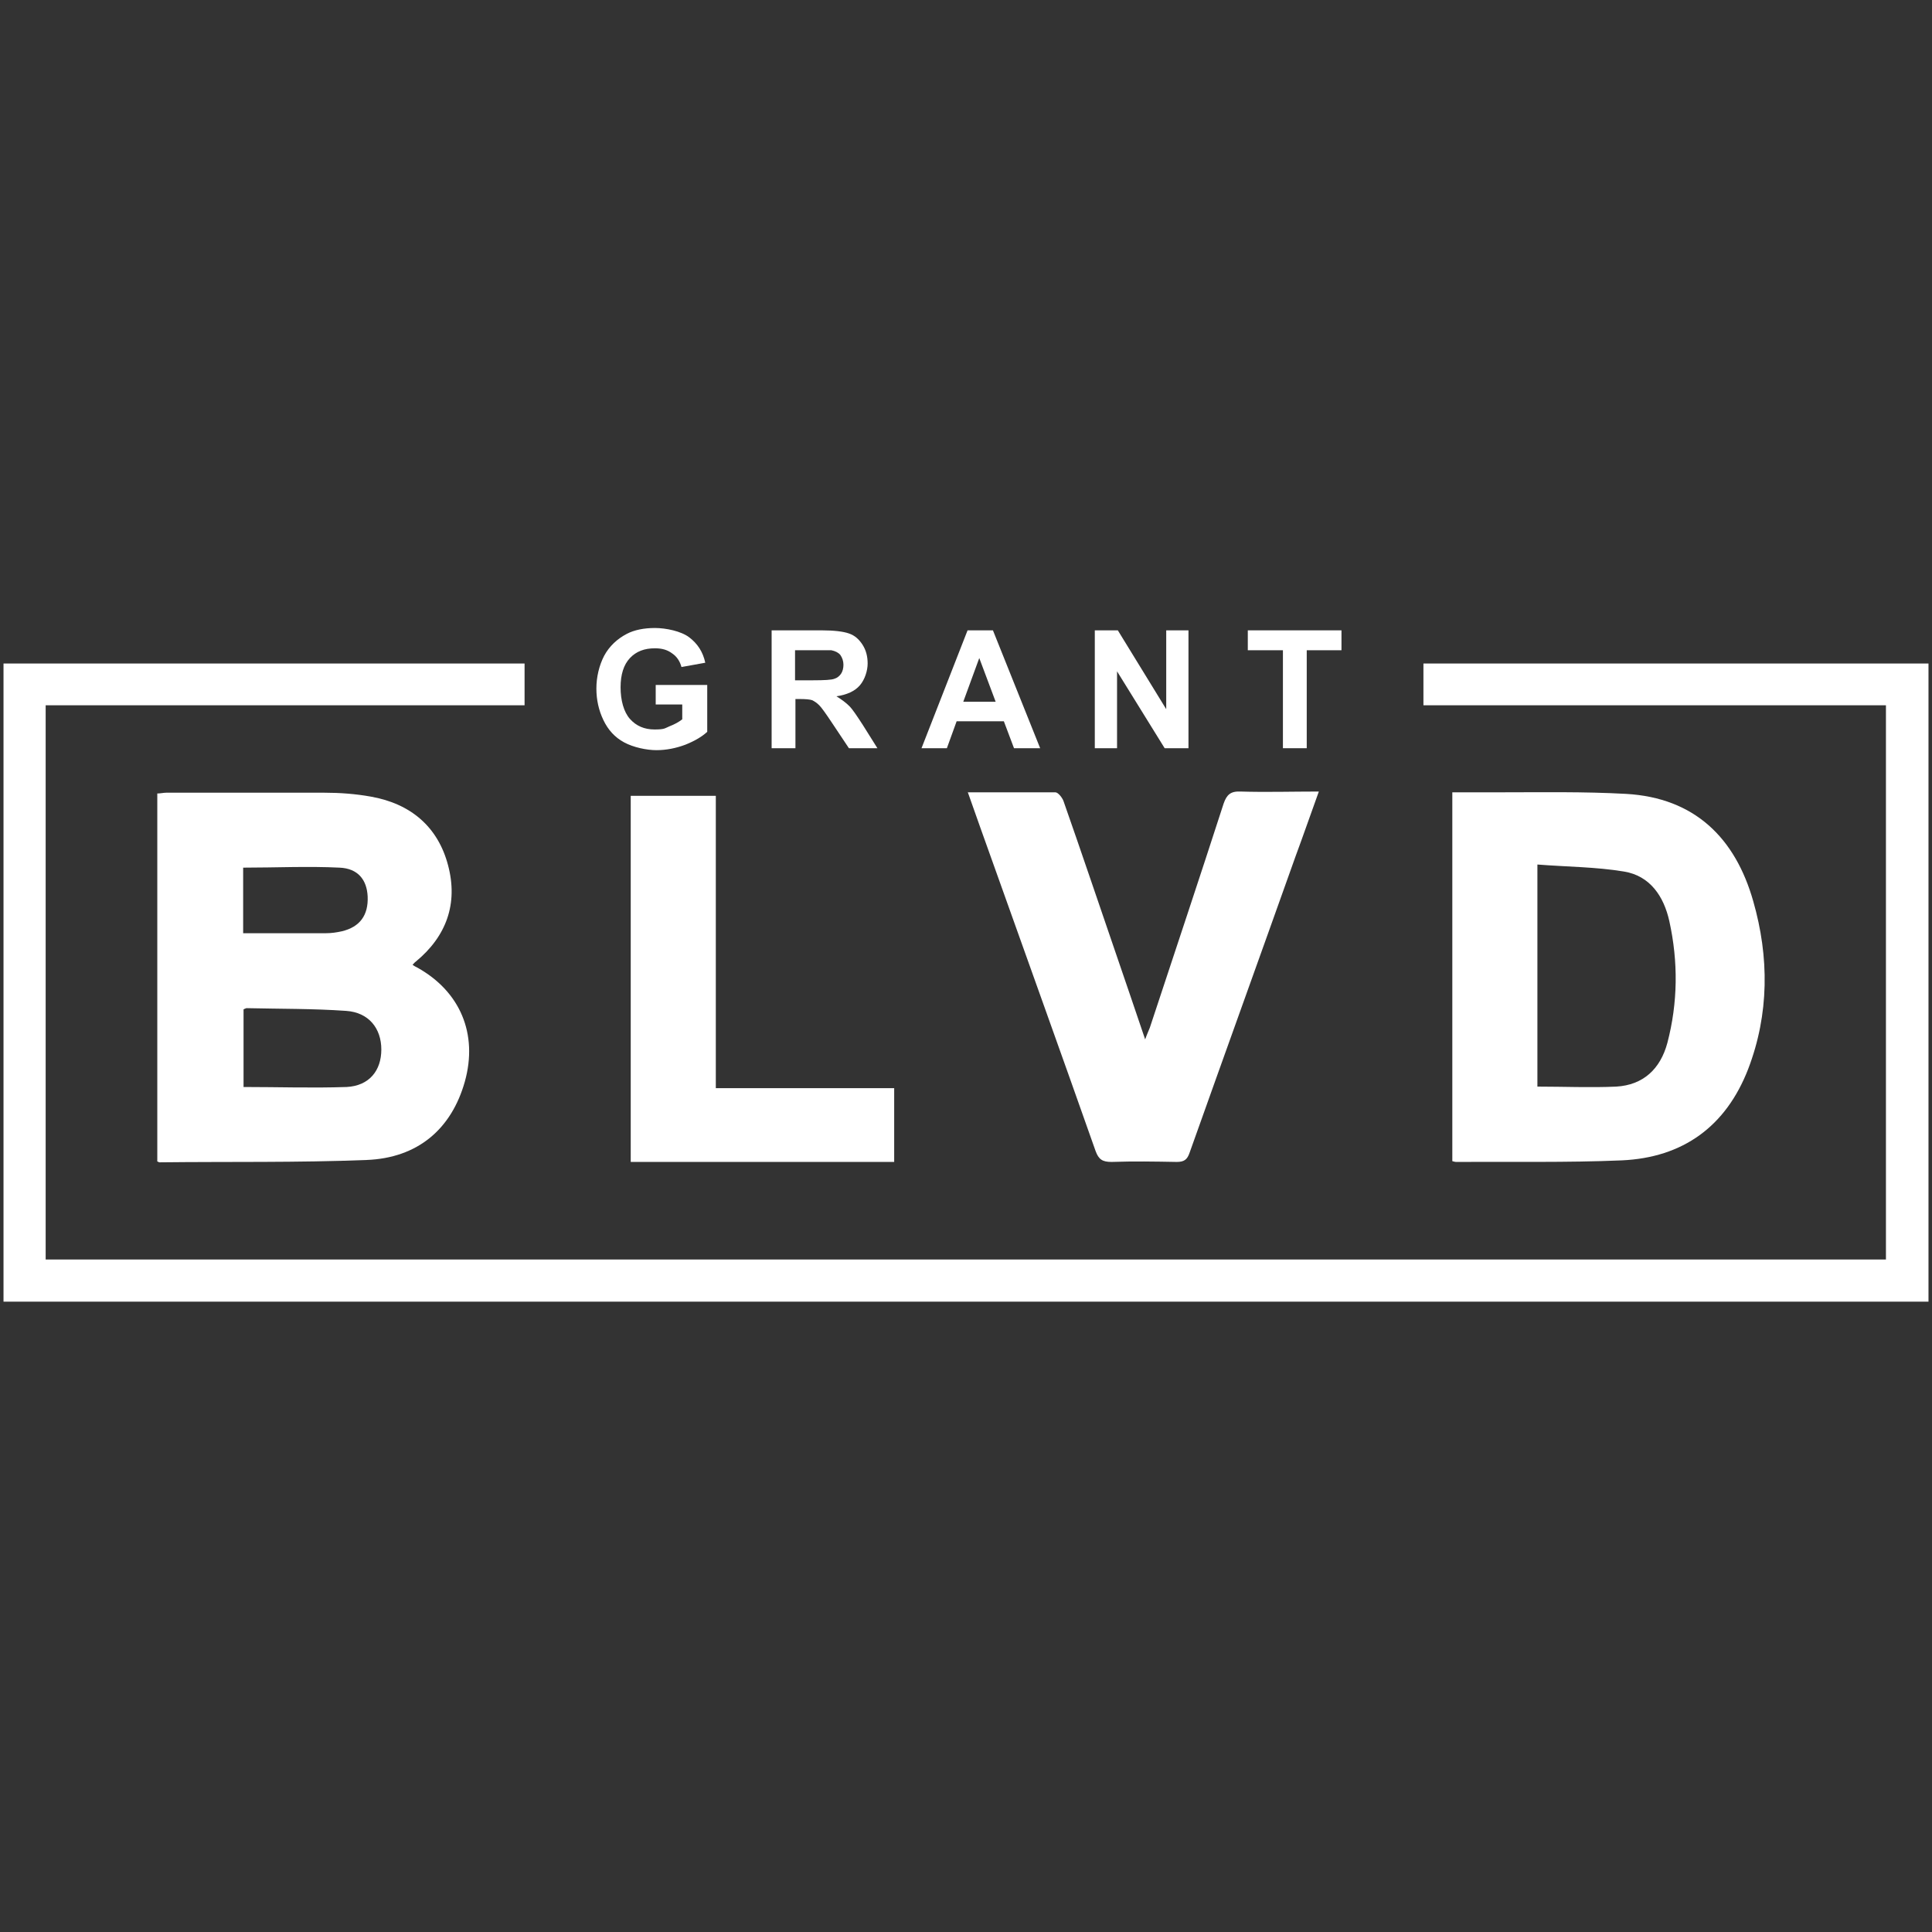
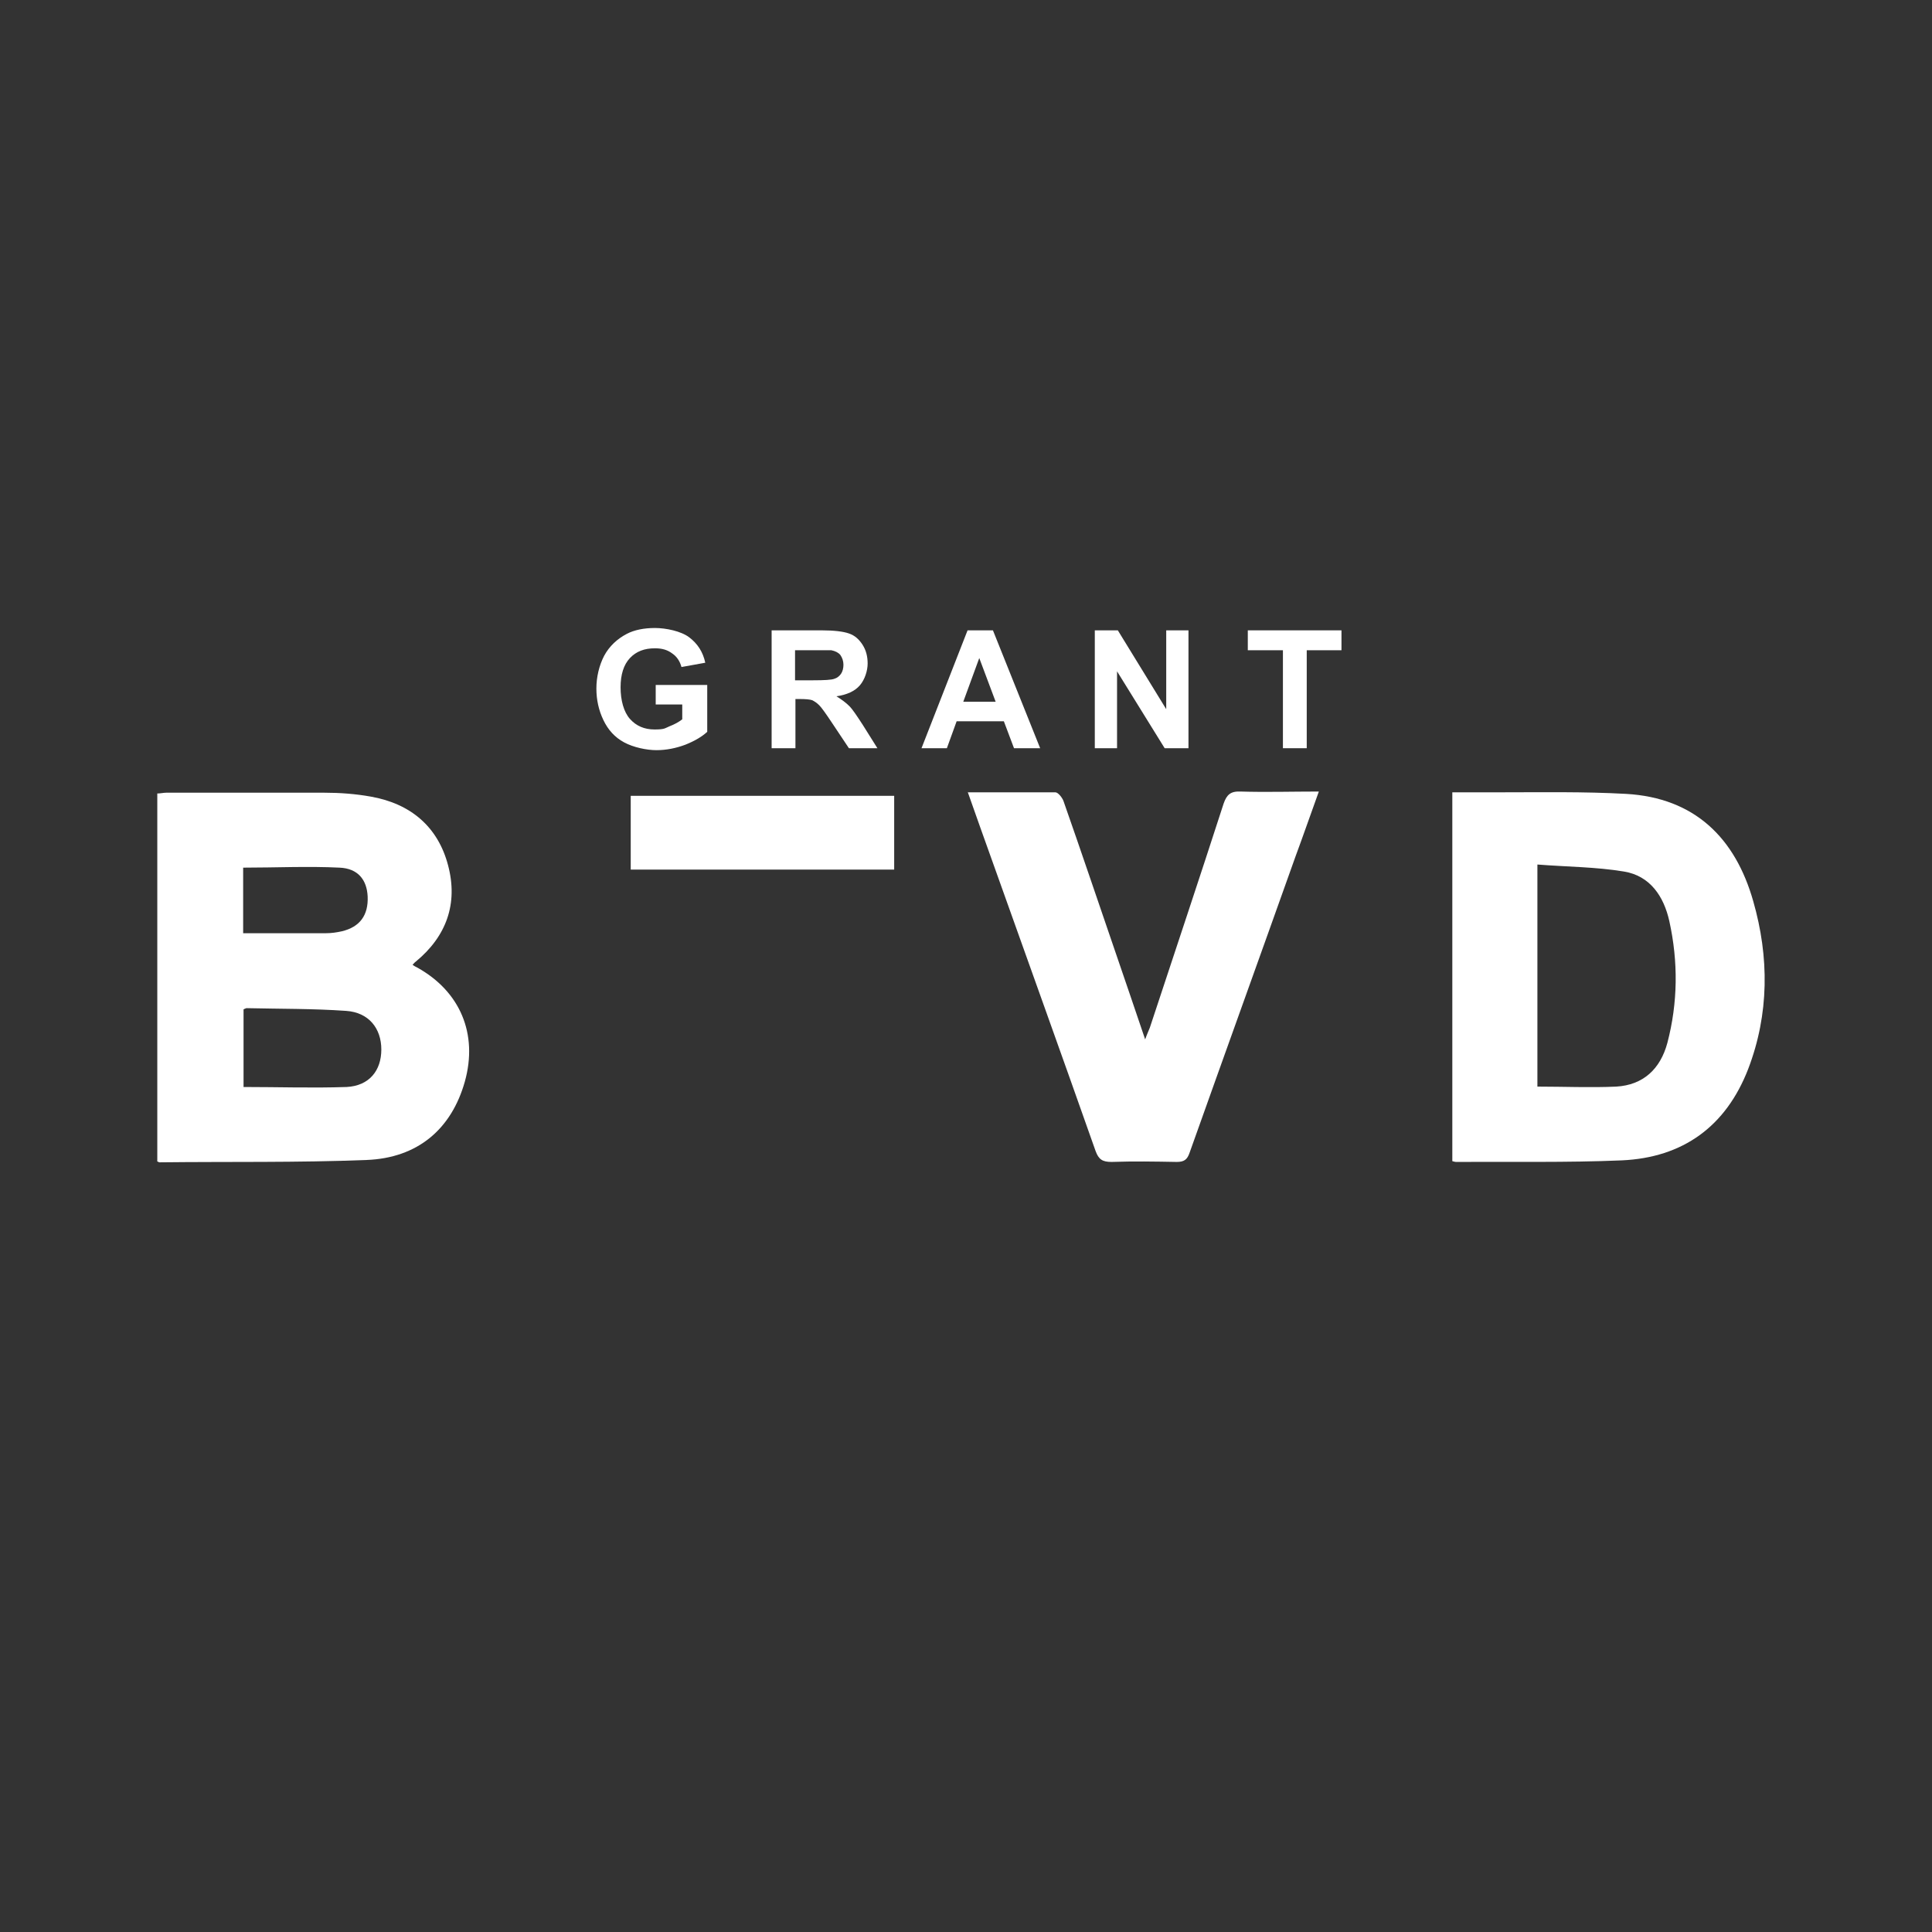
<svg xmlns="http://www.w3.org/2000/svg" viewBox="0 0 495 495">
  <rect x="0" y="0" width="495" height="495" fill="#333333" stroke="none" />
  <defs>
    <style>      .cls-1 {        fill: #fff;      }    </style>
  </defs>
  <g>
    <g id="Layer_1">
      <g id="Layer_1-2" data-name="Layer_1">
        <g>
-           <path class="cls-1" d="M.9,170h133.5v10.7H11.7v142h471.5v-142h-118.5v-10.7h129.4v163.5H.9v-163.5Z" />
          <path class="cls-1" d="M40.3,297.6v-94.3c.8,0,1.6-.2,2.3-.2h40.5c4,0,8,.3,11.9,1,10.2,1.8,17.2,7.7,19.8,17.6,2.6,9.8-.4,18.2-8.3,24.7-.3.2-.5.5-.8.8.4.3.8.5,1.2.7,11,6.1,15.6,17,12.2,29.2-3.4,12.1-12,19.6-25.2,20.1-17.6.7-35.3.4-53,.6-.2,0-.3-.1-.7-.3h.1ZM62.3,278.5c9,0,17.7.3,26.5,0,5.8-.3,8.9-4.2,8.9-9.6s-3.2-9.5-9-9.9c-8.5-.6-17-.5-25.5-.7-.2,0-.5.2-.8.3v20.1h0ZM62.3,222.1v17h21.2c1.4,0,2.8-.2,4.1-.5,4.6-1.1,6.8-4.1,6.6-8.9-.2-4.3-2.5-7.2-7.2-7.4-8.1-.4-16.3,0-24.7,0h0Z" />
          <path class="cls-1" d="M372,203h12.2c10.8,0,21.6-.2,32.4.4,17.6,1,28,11.3,32.6,27.5,4.1,14.3,4.1,28.9-1.3,43-5.7,14.7-16.7,22.7-32.4,23.4-14.2.6-28.4.3-42.5.4-.2,0-.5-.1-.9-.2v-94.5h-.1ZM393.9,278.4c6.9,0,13.6.3,20.2,0,6.9-.4,11.3-4.5,13.1-11.2,2.7-10.3,2.8-20.8.5-31.2-1.4-6.3-4.9-11.6-11.6-12.7-7.2-1.2-14.6-1.2-22.2-1.8v57h0Z" />
          <path class="cls-1" d="M248,203c7.8,0,15.1,0,22.4,0,.7,0,1.8,1.4,2.1,2.3,4.5,12.8,8.8,25.6,13.2,38.4,2.5,7.3,5,14.6,7.7,22.6.5-1.4.9-2.2,1.2-3,6.3-19.1,12.7-38.2,18.9-57.4.8-2.3,1.8-3.2,4.3-3.1,6.6.2,13.2,0,20.1,0-2.1,5.8-4,11.3-6,16.7-9,25.3-18.1,50.5-27.1,75.8-.6,1.8-1.4,2.4-3.3,2.4-5.6-.1-11.1-.2-16.7,0-2.3,0-3.3-.6-4.1-2.8-8.7-24.7-17.6-49.4-26.4-74.1-2.1-5.9-4.2-11.7-6.4-18h0Z" />
-           <path class="cls-1" d="M161.6,203.9h21.8v74.9h45.7v18.9h-67.5v-93.8Z" />
+           <path class="cls-1" d="M161.6,203.9h21.8h45.7v18.9h-67.5v-93.8Z" />
        </g>
        <g>
          <path class="cls-1" d="M168,180.6v-5.1h13.2v12c-1.3,1.2-3.1,2.3-5.6,3.3-2.4.9-4.9,1.4-7.4,1.4s-5.9-.7-8.3-2c-2.4-1.3-4.1-3.2-5.3-5.7s-1.8-5.2-1.8-8.1.7-5.9,2-8.4c1.3-2.4,3.3-4.3,5.8-5.6,1.9-1,4.4-1.5,7.2-1.5s6.7.8,8.8,2.4c2.1,1.6,3.5,3.7,4.1,6.5l-6.1,1.1c-.4-1.5-1.2-2.7-2.4-3.5-1.2-.9-2.6-1.3-4.4-1.3-2.7,0-4.8.8-6.4,2.5-1.6,1.7-2.4,4.2-2.4,7.5s.8,6.3,2.4,8.1c1.6,1.8,3.7,2.7,6.3,2.7s2.6-.3,3.8-.8c1.3-.5,2.4-1.1,3.3-1.8v-3.8h-7,.2Z" />
          <path class="cls-1" d="M197.7,191.7v-30.2h12.8c3.2,0,5.6.3,7,.8,1.5.5,2.6,1.5,3.5,2.9s1.3,3,1.3,4.8-.7,4.1-2,5.6-3.3,2.4-6,2.8c1.3.8,2.4,1.6,3.3,2.5.9.9,2,2.6,3.5,4.9l3.7,5.9h-7.3l-4.4-6.6c-1.6-2.4-2.6-3.8-3.2-4.4-.6-.6-1.2-1-1.8-1.3-.6-.2-1.7-.3-3.1-.3h-1.2v12.6s-6.1,0-6.1,0ZM203.8,174.3h4.5c2.9,0,4.8-.1,5.5-.4.7-.2,1.3-.7,1.7-1.3s.6-1.4.6-2.3-.3-1.8-.8-2.5c-.5-.6-1.3-1-2.3-1.2-.5,0-2,0-4.5,0h-4.8v7.7h.1Z" />
          <path class="cls-1" d="M266.4,191.7h-6.6l-2.6-6.9h-12.1l-2.5,6.9h-6.5l11.8-30.2h6.5l12.1,30.2h0ZM255.1,179.8l-4.2-11.2-4.1,11.2h8.3Z" />
          <path class="cls-1" d="M280.5,191.7v-30.2h5.9l12.4,20.2v-20.2h5.7v30.2h-6.1l-12.2-19.7v19.7h-5.7,0Z" />
          <path class="cls-1" d="M328.7,191.7v-25.1h-9v-5.1h24v5.1h-8.9v25.1h-6.1Z" />
        </g>
      </g>
    </g>
  </g>
</svg>